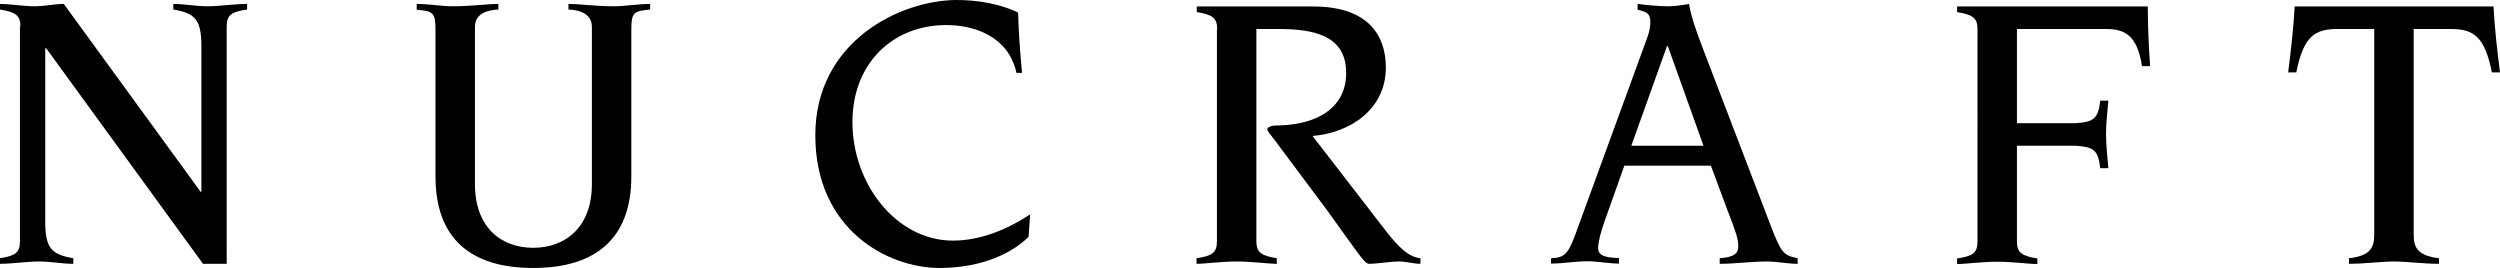
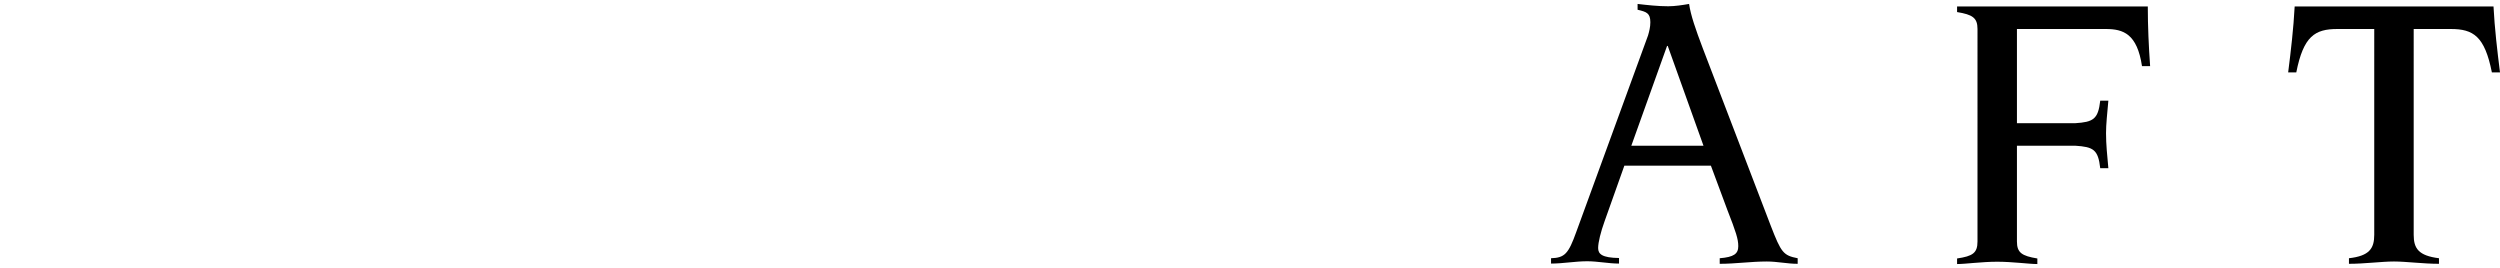
<svg xmlns="http://www.w3.org/2000/svg" viewBox="0 0 107.75 11.55">
  <g id="a" />
  <g id="b">
    <g id="c">
-       <path d="M.88,1.14c0-.48-.21-.62-.88-.73V.17c.48,0,.99,.1,1.47,.1s.85-.1,1.28-.1l5.9,8.1h.03V1.99c0-1.16-.28-1.42-1.21-1.58V.17c.49,0,.97,.1,1.46,.1,.57,0,1.14-.1,1.72-.1v.24c-.68,.1-.88,.24-.88,.73V11.37h-1.02L1.99,2.08h-.04v7.47c0,1.16,.28,1.42,1.21,1.58v.24c-.49,0-.97-.1-1.46-.1-.57,0-1.14,.1-1.72,.1v-.24c.68-.1,.88-.24,.88-.73V1.14Z" />
-       <path d="M17.96,.17c.54,0,1.07,.1,1.54,.1,.88,0,1.44-.1,1.98-.1v.24c-.38,.02-1.01,.12-1.01,.75V7.94c0,1.84,1.11,2.74,2.51,2.74s2.53-.9,2.53-2.74V1.16c0-.62-.62-.73-1.01-.75V.17c.54,0,1.09,.1,1.98,.1,.47,0,1.01-.1,1.54-.1v.24c-.71,.07-.81,.12-.81,.88V7.61c0,2.69-1.56,3.94-4.23,3.94s-4.21-1.25-4.21-3.94V1.3c0-.76-.1-.82-.81-.88V.17Z" />
-       <path d="M44.33,10.21c-.92,.9-2.36,1.34-3.83,1.34-2.25,0-5.36-1.66-5.36-5.72s3.68-5.83,6.1-5.83c.89,0,1.84,.16,2.64,.54,.02,.87,.09,1.73,.17,2.6h-.24c-.35-1.58-1.82-2.06-3.03-2.06-2.3,0-4.04,1.65-4.04,4.18,0,2.67,1.89,5.11,4.33,5.11,1.2,0,2.36-.49,3.33-1.13l-.07,.97Z" />
-       <path d="M52.46,1.25c0-.48-.21-.62-.88-.73v-.24h5.03c2.31,0,3.12,1.2,3.12,2.63,0,1.77-1.49,2.81-3.16,2.95l3.19,4.13c.52,.66,.95,1.09,1.46,1.14v.24c-.31,0-.61-.1-.9-.1-.45,0-.9,.1-1.34,.1-.19-.05-.36-.33-1.77-2.29l-2.24-3c-.21-.28-.35-.43-.35-.5,0-.1,.19-.17,.33-.17,1.8,0,3.07-.75,3.07-2.27,0-1.65-1.47-1.89-2.93-1.89h-.94V10.4c0,.48,.21,.62,.88,.73v.24c-.36,0-1.07-.1-1.73-.1s-1.37,.1-1.73,.1v-.24c.68-.1,.88-.24,.88-.73V1.25Z" />
      <path d="M66.85,11.13c.59-.02,.75-.19,1.09-1.14l3.09-8.46c.05-.17,.1-.36,.1-.57,0-.4-.17-.45-.55-.54V.17c.43,.05,.88,.1,1.32,.1,.29,0,.61-.05,.9-.1,.07,.49,.28,1.09,.59,1.91l2.93,7.65c.45,1.16,.54,1.28,1.16,1.4v.24c-.45,0-.88-.1-1.33-.1-.68,0-1.35,.1-2.03,.1v-.24c.61-.05,.8-.19,.8-.52,0-.31-.1-.61-.47-1.56l-.71-1.91h-3.73l-.85,2.39c-.17,.47-.28,.92-.28,1.16,0,.26,.17,.42,.9,.43v.24c-.45,0-.92-.1-1.37-.1-.52,0-1.04,.1-1.56,.1v-.24Zm6.57-4.85l-1.54-4.3h-.03l-1.54,4.3h3.12Z" />
      <path d="M85.23,1.25c0-.48-.21-.62-.88-.73v-.24h8.22c0,.85,.04,1.72,.1,2.57h-.35c-.21-1.39-.8-1.6-1.56-1.6h-3.83V5.31h2.51c.78-.05,.99-.17,1.08-.97h.35c-.05,.57-.1,1.01-.1,1.4,0,.5,.05,.94,.1,1.51h-.35c-.09-.8-.29-.92-1.08-.97h-2.51v4.13c0,.48,.21,.62,.88,.73v.24c-.36,0-1.07-.1-1.73-.1s-1.37,.1-1.73,.1v-.24c.68-.1,.88-.24,.88-.73V1.25Z" />
      <path d="M102.34,1.25h-1.6c-.97,0-1.46,.31-1.77,1.87h-.35c.12-.95,.23-1.89,.28-2.84h8.57c.05,.95,.16,1.89,.28,2.84h-.35c-.31-1.56-.8-1.87-1.77-1.87h-1.6V10.12c0,.59,.21,.9,1.09,1.01v.24c-.68,0-1.42-.1-1.94-.1s-1.27,.1-1.94,.1v-.24c.88-.1,1.09-.42,1.09-1.01V1.25Z" />
    </g>
  </g>
</svg>